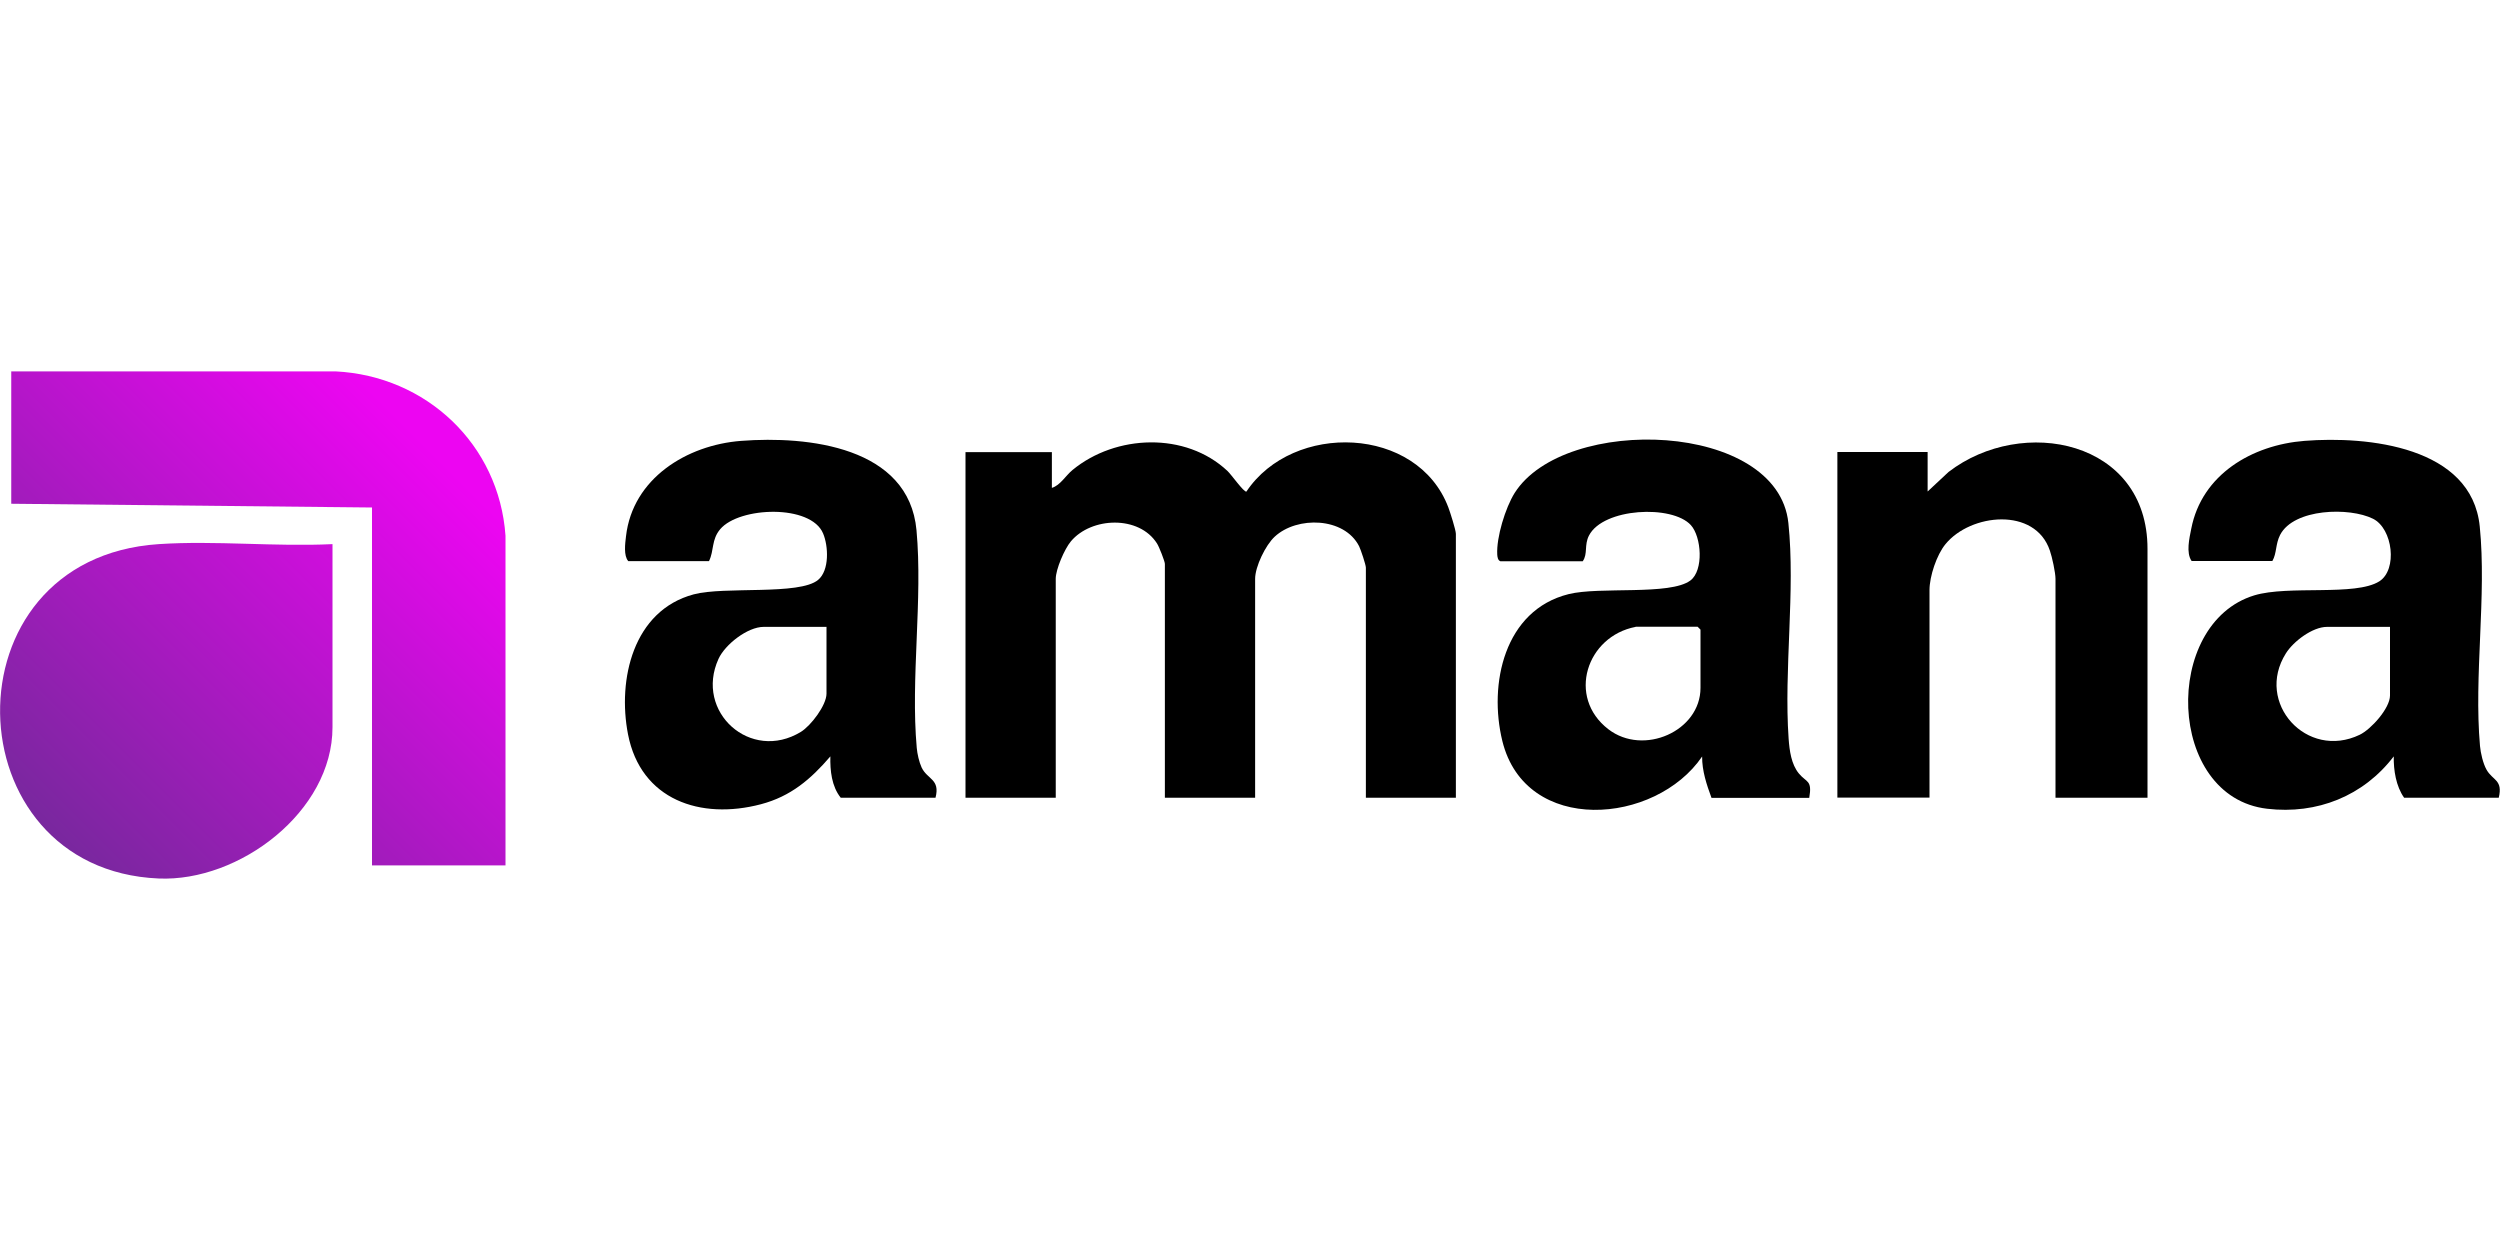
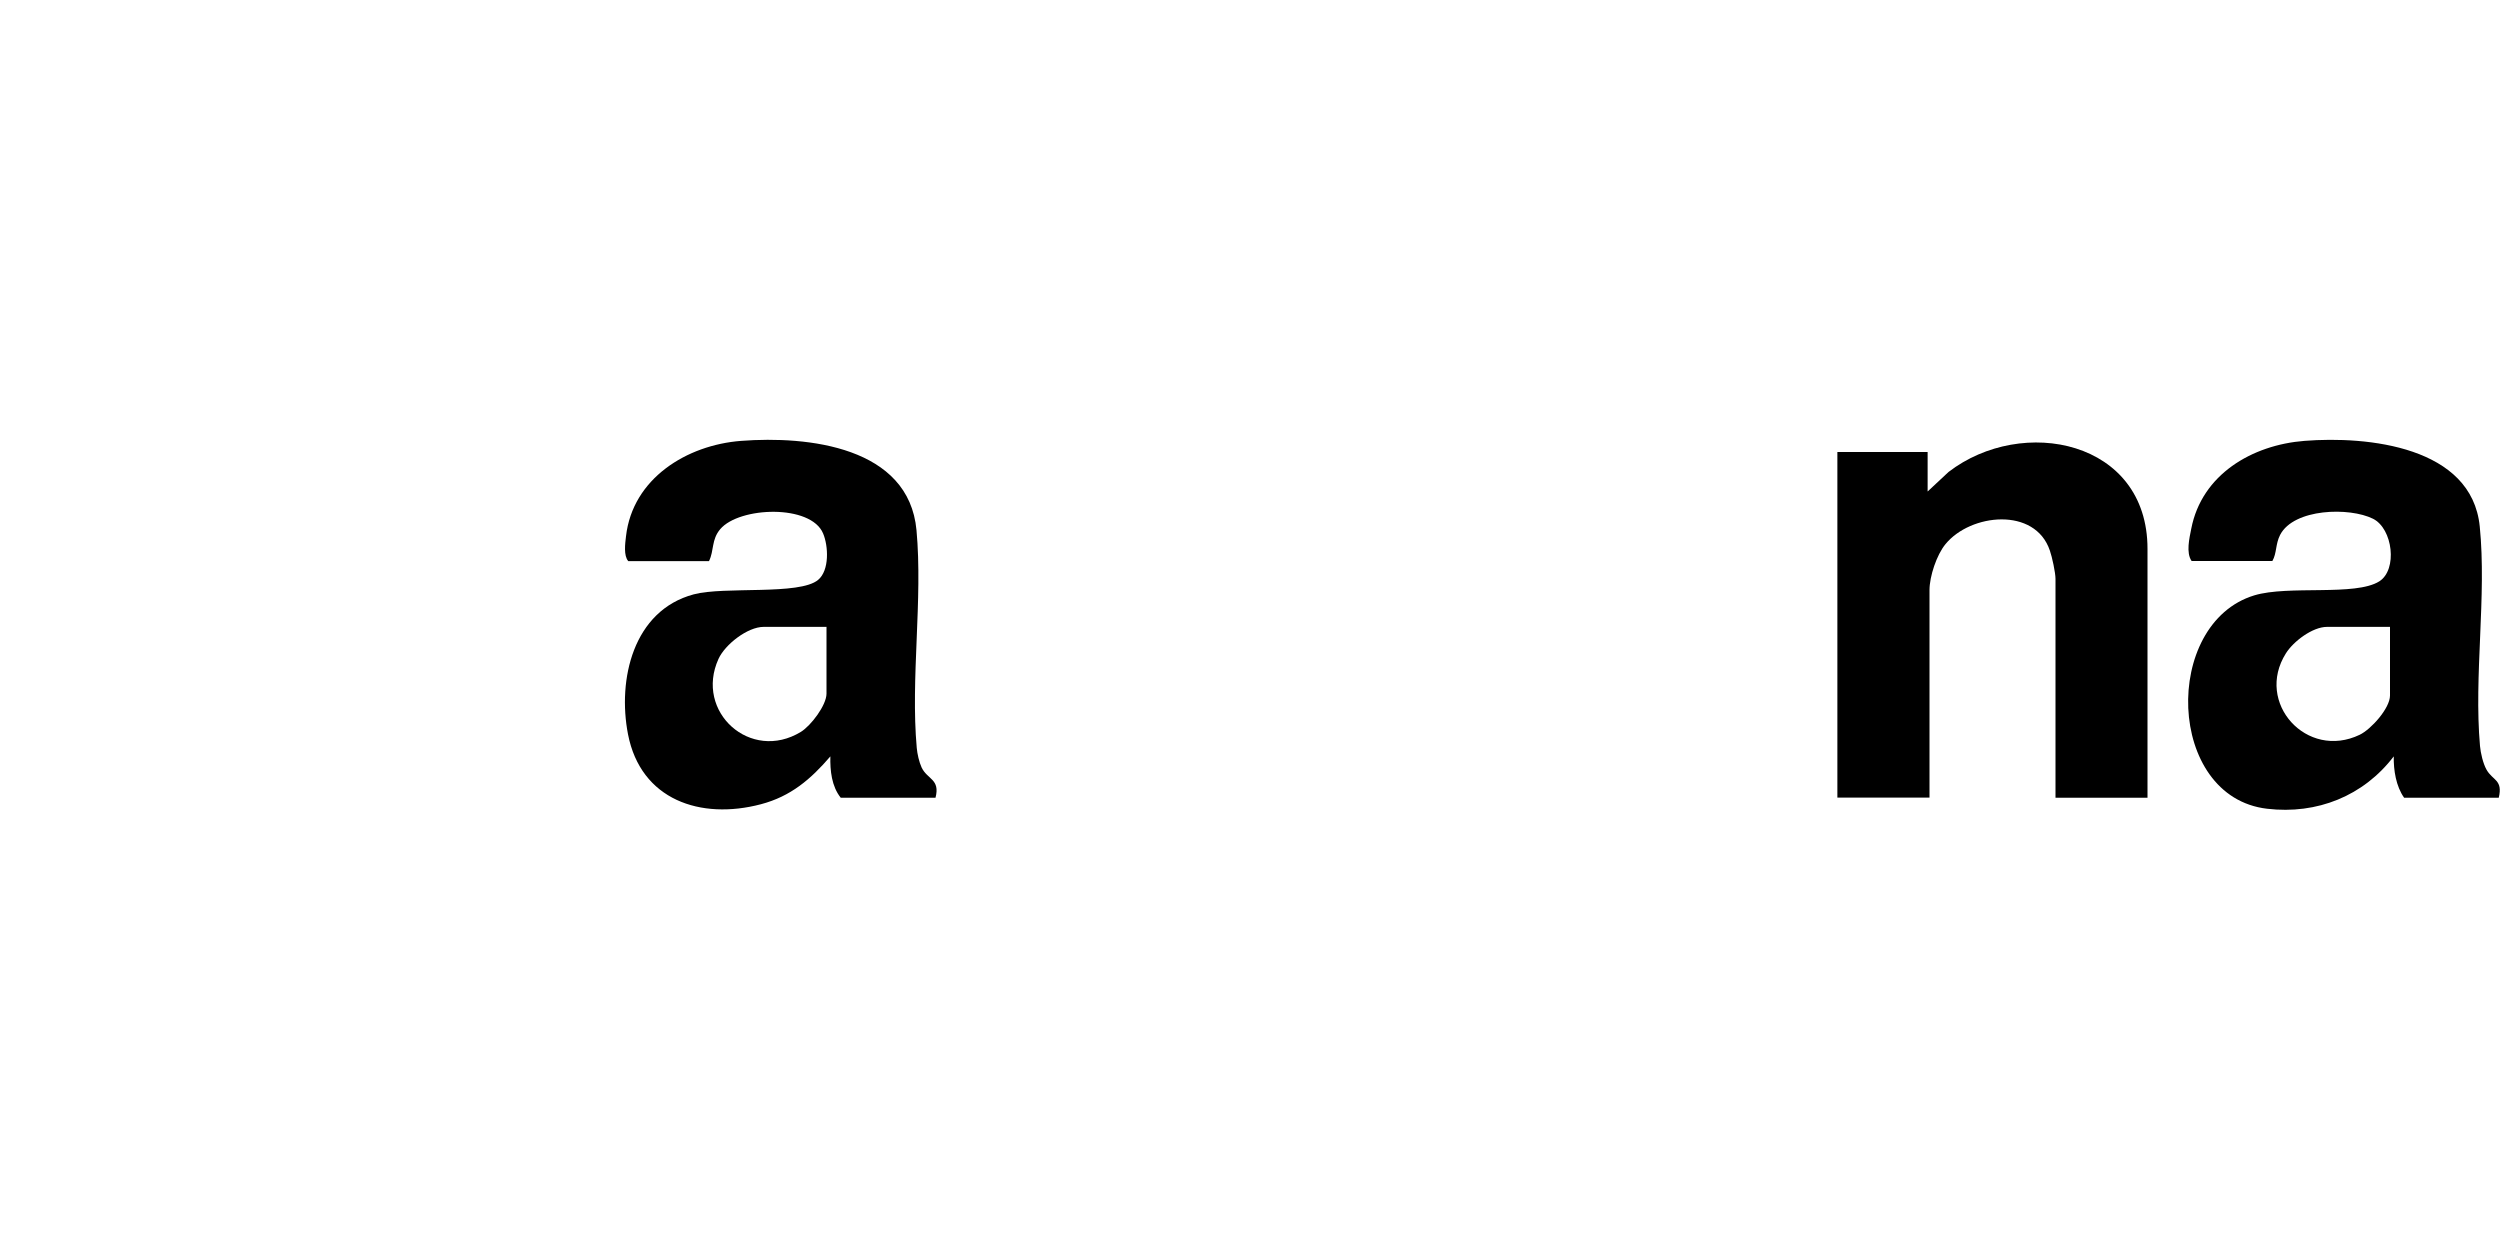
<svg xmlns="http://www.w3.org/2000/svg" id="Layer_1" data-name="Layer 1" viewBox="0 0 200 100">
  <defs>
    <style>
      .cls-1 {
        fill: url(#linear-gradient-2);
      }

      .cls-2 {
        fill: url(#linear-gradient);
      }
    </style>
    <linearGradient id="linear-gradient" x1="3.29" y1="66.84" x2="34.27" y2="35.86" gradientUnits="userSpaceOnUse">
      <stop offset=".06" stop-color="#77289d" />
      <stop offset="1" stop-color="#ed05f2" />
    </linearGradient>
    <linearGradient id="linear-gradient-2" x1="3.26" y1="66.81" x2="34.24" y2="35.83" gradientUnits="userSpaceOnUse">
      <stop offset="0" stop-color="#77289d" />
      <stop offset="1" stop-color="#ed05f2" />
    </linearGradient>
  </defs>
-   <path d="M116.49,63.82h-7.22v-18.41c0-.22-.41-1.45-.54-1.71-1.19-2.34-4.97-2.42-6.75-.77-.74.68-1.57,2.4-1.57,3.38v17.51h-7.22v-18.71c0-.2-.47-1.39-.63-1.63-1.43-2.27-5.25-2.13-6.89-.17-.51.61-1.21,2.23-1.21,3v17.51h-7.22v-27.65h6.91v2.86c.67-.2,1.11-.99,1.65-1.43,3.46-2.85,9.05-3.07,12.4.08.31.29,1.3,1.7,1.51,1.65,3.73-5.6,13.69-5.28,16.16,1.27.14.37.6,1.81.6,2.11v21.11Z" />
-   <path class="cls-2" d="M40.43,69.23h-10.67v-28.63l-28.86-.3v-10.59h25.94c7.26.36,13.09,5.84,13.6,13.15v26.37Z" />
-   <path class="cls-1" d="M26.6,43.53v14.65c0,6.75-7.46,12.38-13.91,12.1-16.55-.71-17.27-25.6,0-26.75,4.52-.3,9.35.22,13.9,0Z" />
  <path d="M74.85,63.82h-7.59c-.73-.91-.86-2.18-.83-3.31-1.57,1.83-3.17,3.2-5.56,3.83-4.82,1.27-9.61-.34-10.63-5.6-.85-4.38.41-9.89,5.25-11.19,2.46-.66,8.47.09,9.96-1.16.92-.77.82-2.71.4-3.71-.98-2.36-6.7-2.15-8.23-.35-.72.85-.48,1.7-.9,2.56h-6.46c-.38-.44-.25-1.4-.18-1.99.53-4.63,4.87-7.3,9.21-7.63,5.34-.41,13.42.46,14.03,7.15.51,5.56-.48,11.86.02,17.41.04.47.19,1.14.39,1.57.46.97,1.5.92,1.11,2.42ZM66.13,50.15h-5.04c-1.28,0-3.08,1.4-3.61,2.56-1.93,4.24,2.57,8.29,6.59,5.84.8-.49,2.05-2.13,2.05-3.06v-5.33Z" />
  <path d="M199.92,63.82h-7.59c-.65-.92-.85-2.2-.83-3.31-2.42,3.17-6.14,4.66-10.13,4.19-8.07-.94-8.41-14.82-1.03-17.07,2.74-.83,8.09.08,10-1.12,1.48-.93,1.09-4.22-.5-5.01-1.88-.94-6.33-.83-7.43,1.29-.38.74-.26,1.46-.62,2.09h-6.46c-.46-.65-.18-1.83-.03-2.58.84-4.35,4.87-6.7,9.05-7.03,5.05-.4,13.39.44,14.03,6.85.56,5.56-.48,11.97.02,17.56.05.56.24,1.39.52,1.89.49.88,1.33.8.98,2.25ZM191.2,50.15h-5.04c-1.16,0-2.69,1.16-3.29,2.12-2.49,3.95,1.67,8.55,5.91,6.51.91-.44,2.42-2.12,2.42-3.14v-5.48Z" />
-   <path d="M120.02,44.89c-.19-.06-.23-.34-.24-.52-.08-1.37.65-3.75,1.39-4.93,3.99-6.3,21.05-5.75,21.9,2.4.57,5.43-.37,11.73.02,17.26.07.95.21,2.04.82,2.78s1.08.5.83,1.95h-7.82c-.39-1.06-.76-2.16-.75-3.31-3.73,5.48-14.12,6.31-15.98-1.23-1.12-4.56.15-10.48,5.3-11.76,2.47-.62,8.12.12,9.74-1.09,1.08-.81.89-3.49.04-4.43-1.5-1.65-7.01-1.38-8.15.83-.4.77-.08,1.45-.5,2.06h-6.61ZM130.85,50.15c-3.93.75-5.52,5.62-2.18,8.19,2.81,2.16,7.37.15,7.37-3.31v-4.66l-.23-.23h-4.96Z" />
  <path d="M171.81,63.82h-7.37v-17.51c0-.49-.27-1.75-.45-2.26-1.18-3.52-6.35-2.97-8.35-.52-.71.86-1.28,2.58-1.28,3.68v16.6h-7.37v-27.65h7.22v3.16l1.67-1.56c5.91-4.55,15.93-2.54,15.92,6.15v19.91Z" />
</svg>